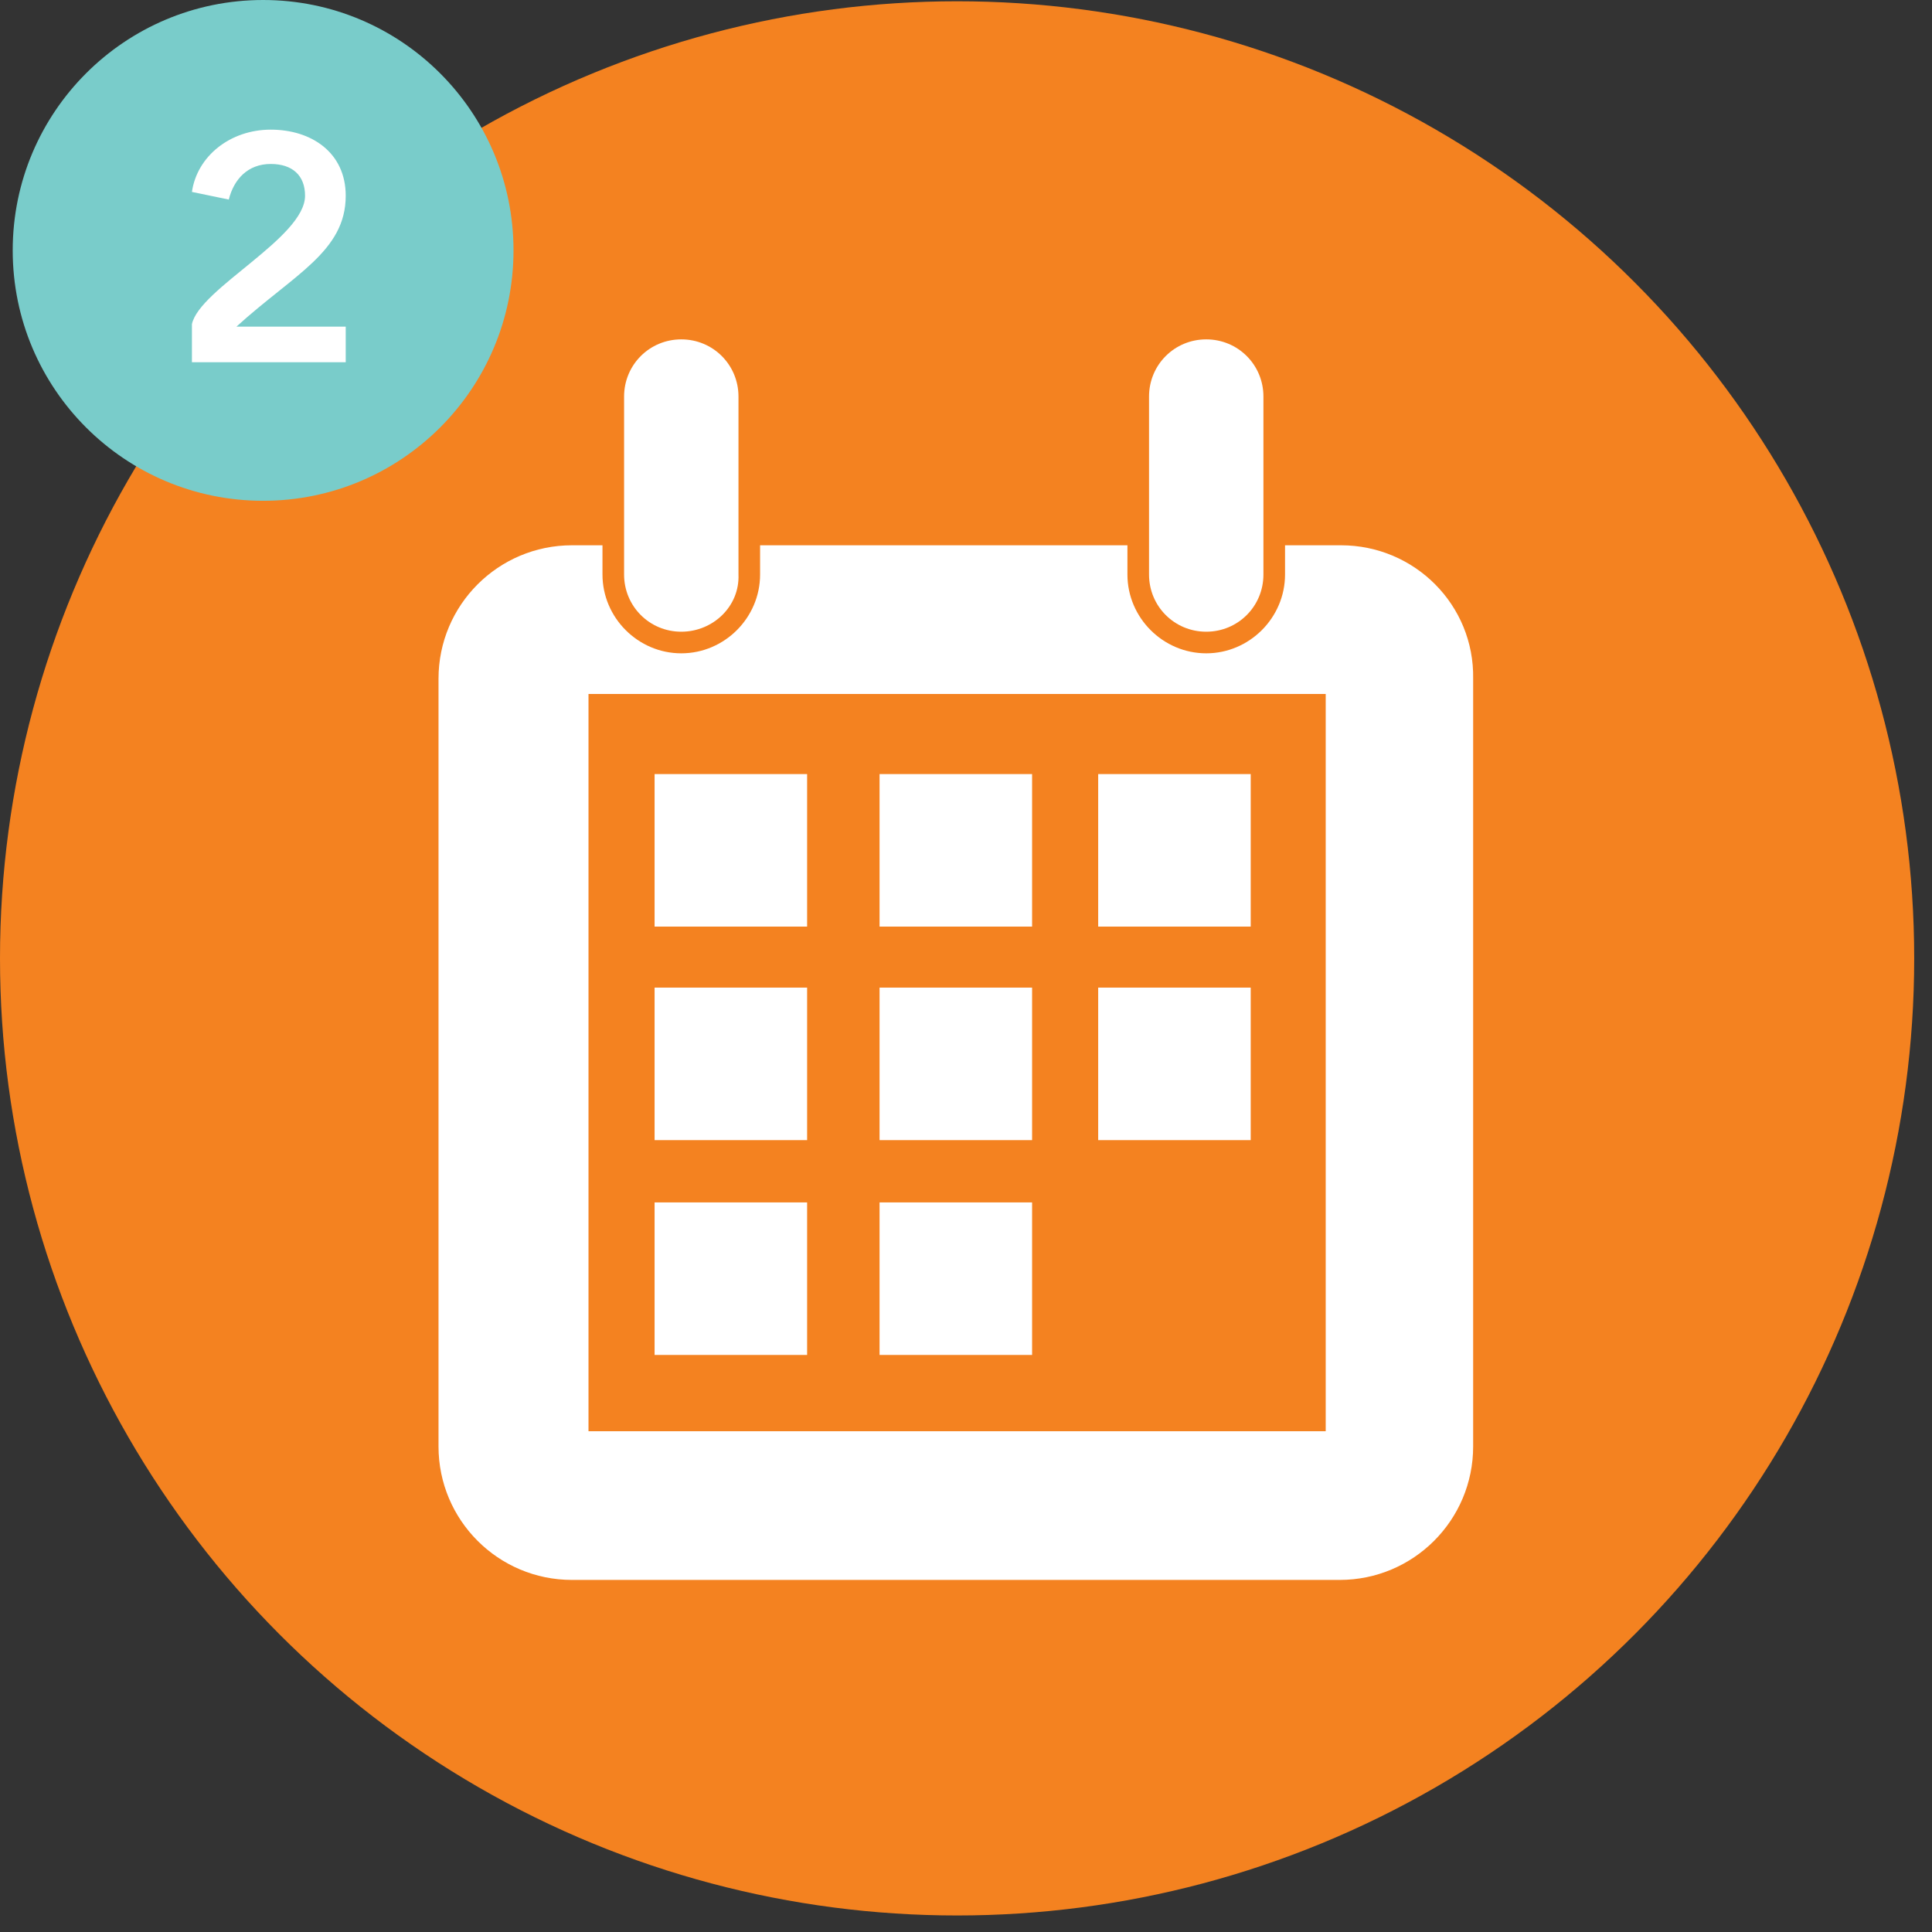
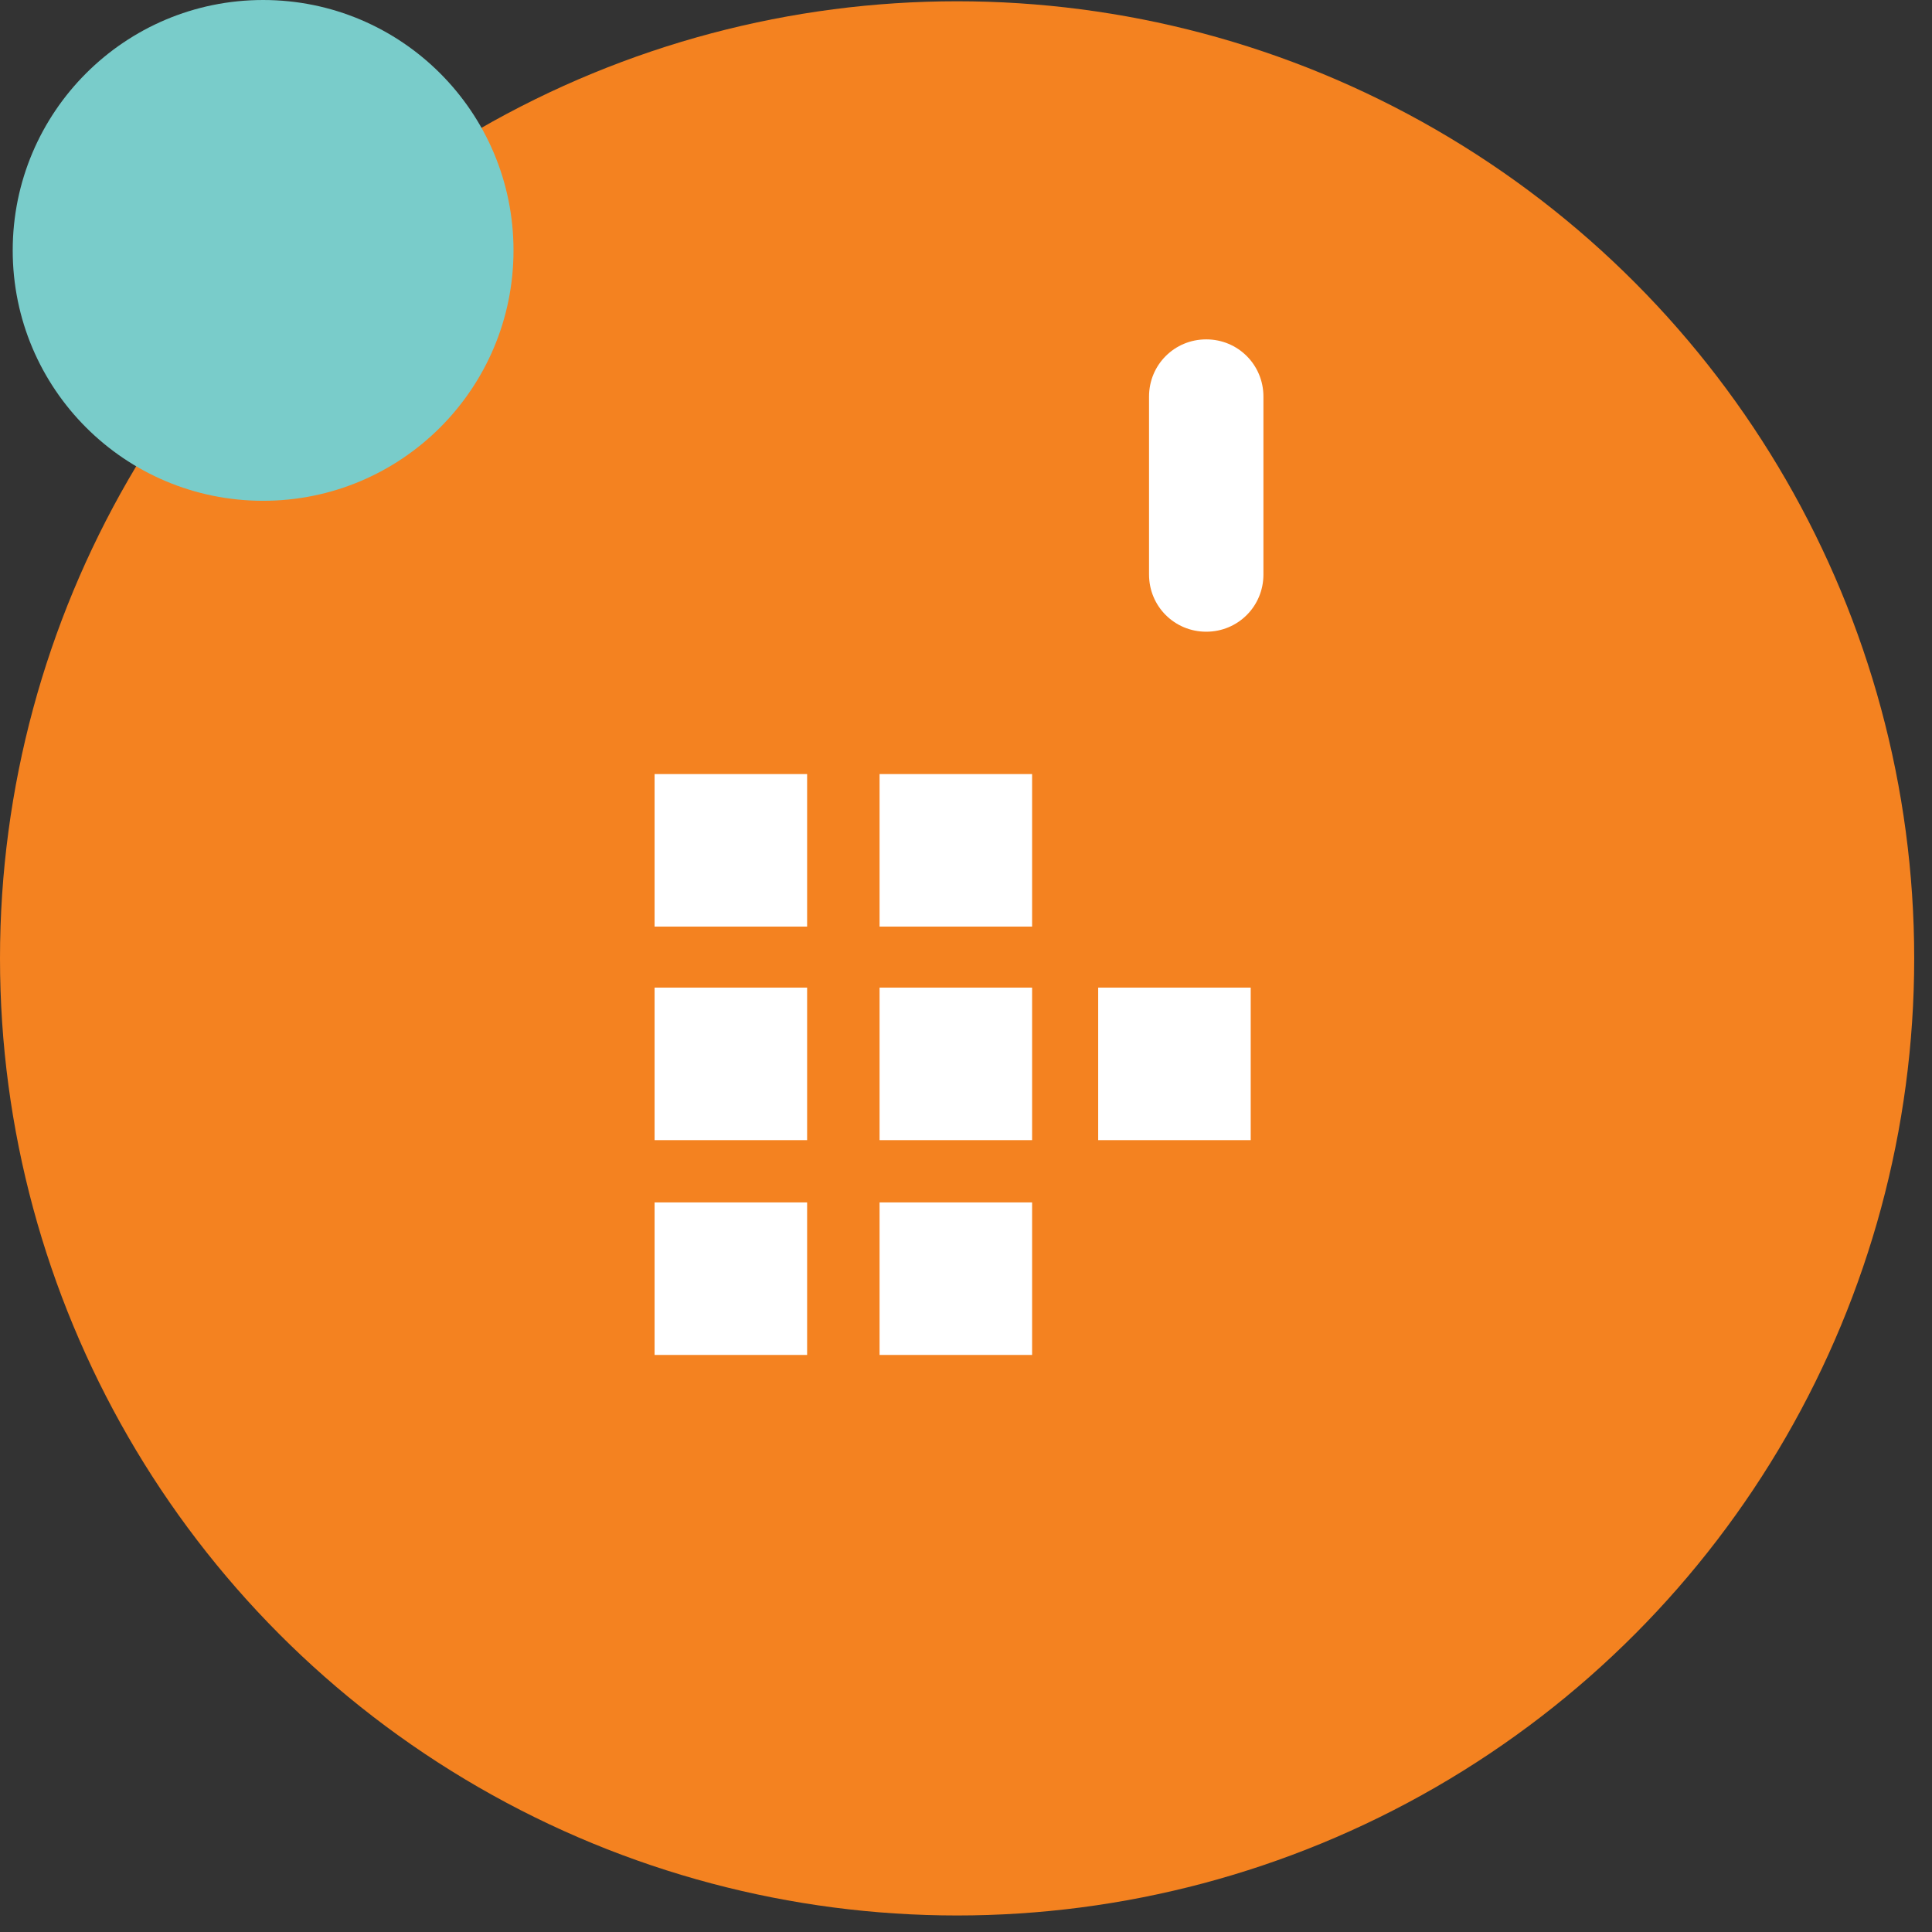
<svg xmlns="http://www.w3.org/2000/svg" version="1.1" id="Layer_1" x="0px" y="0px" viewBox="0 0 152 152" style="enable-background:new 0 0 152 152;" xml:space="preserve">
  <rect x="0" y="0" width="152" height="152" fill="#333333" stroke="none" />
  <style type="text/css">
	.st0{fill:#F48220;}
	.st1{fill:#FFFFFF;}
	.st2{fill:#79CCCA;}
</style>
  <g>
    <g>
      <circle class="st0" cx="75.3" cy="75.4" r="75.3" />
      <g>
        <rect x="51.5" y="60.9" class="st1" width="12" height="12" />
        <rect x="69.2" y="60.9" class="st1" width="12" height="12" />
-         <rect x="86.4" y="60.9" class="st1" width="12" height="12" />
        <rect x="51.5" y="77.7" class="st1" width="12" height="12" />
        <rect x="69.2" y="77.7" class="st1" width="12" height="12" />
        <rect x="86.4" y="77.7" class="st1" width="12" height="12" />
        <rect x="51.5" y="94.6" class="st1" width="12" height="12" />
        <rect x="69.2" y="94.6" class="st1" width="12" height="12" />
-         <path class="st1" d="M53.6,49.7L53.6,49.7c-2.5,0-4.5-2-4.5-4.5v-14c0-2.5,2-4.5,4.5-4.5h0c2.5,0,4.5,2,4.5,4.5v14     C58.2,47.7,56.1,49.7,53.6,49.7z" />
        <path class="st1" d="M94.9,49.7L94.9,49.7c-2.5,0-4.5-2-4.5-4.5v-14c0-2.5,2-4.5,4.5-4.5h0c2.5,0,4.5,2,4.5,4.5v14     C99.4,47.7,97.4,49.7,94.9,49.7z" />
-         <path class="st1" d="M105.5,42.9h-4.4v2.3c0,3.4-2.8,6.2-6.2,6.2c-3.4,0-6.2-2.8-6.2-6.2v-2.3H59.8v2.3c0,3.4-2.8,6.2-6.2,6.2     c-3.4,0-6.2-2.8-6.2-6.2v-2.3h-2.4c-5.8,0-10.5,4.7-10.5,10.5v60.4c0,5.8,4.7,10.5,10.5,10.5h60.4c5.8,0,10.5-4.7,10.5-10.5V53.4     C116,47.6,111.3,42.9,105.5,42.9z M104.3,112.6h-58v-58h58V112.6z" />
      </g>
    </g>
    <circle class="st2" cx="20.7" cy="19.7" r="19.7" />
    <g>
-       <path class="st1" d="M15.1,28.5v-3c0.6-2.8,8.9-6.8,8.9-10.1c0-1.6-1-2.5-2.7-2.5c-1.8,0-2.9,1.2-3.3,2.8l-2.9-0.6    c0.4-2.8,3-4.9,6.2-4.9c3.2,0,5.9,1.8,5.9,5.2c0,4.4-4.1,6.2-8.6,10.3h8.6v2.8H15.1z" />
-     </g>
+       </g>
  </g>
</svg>